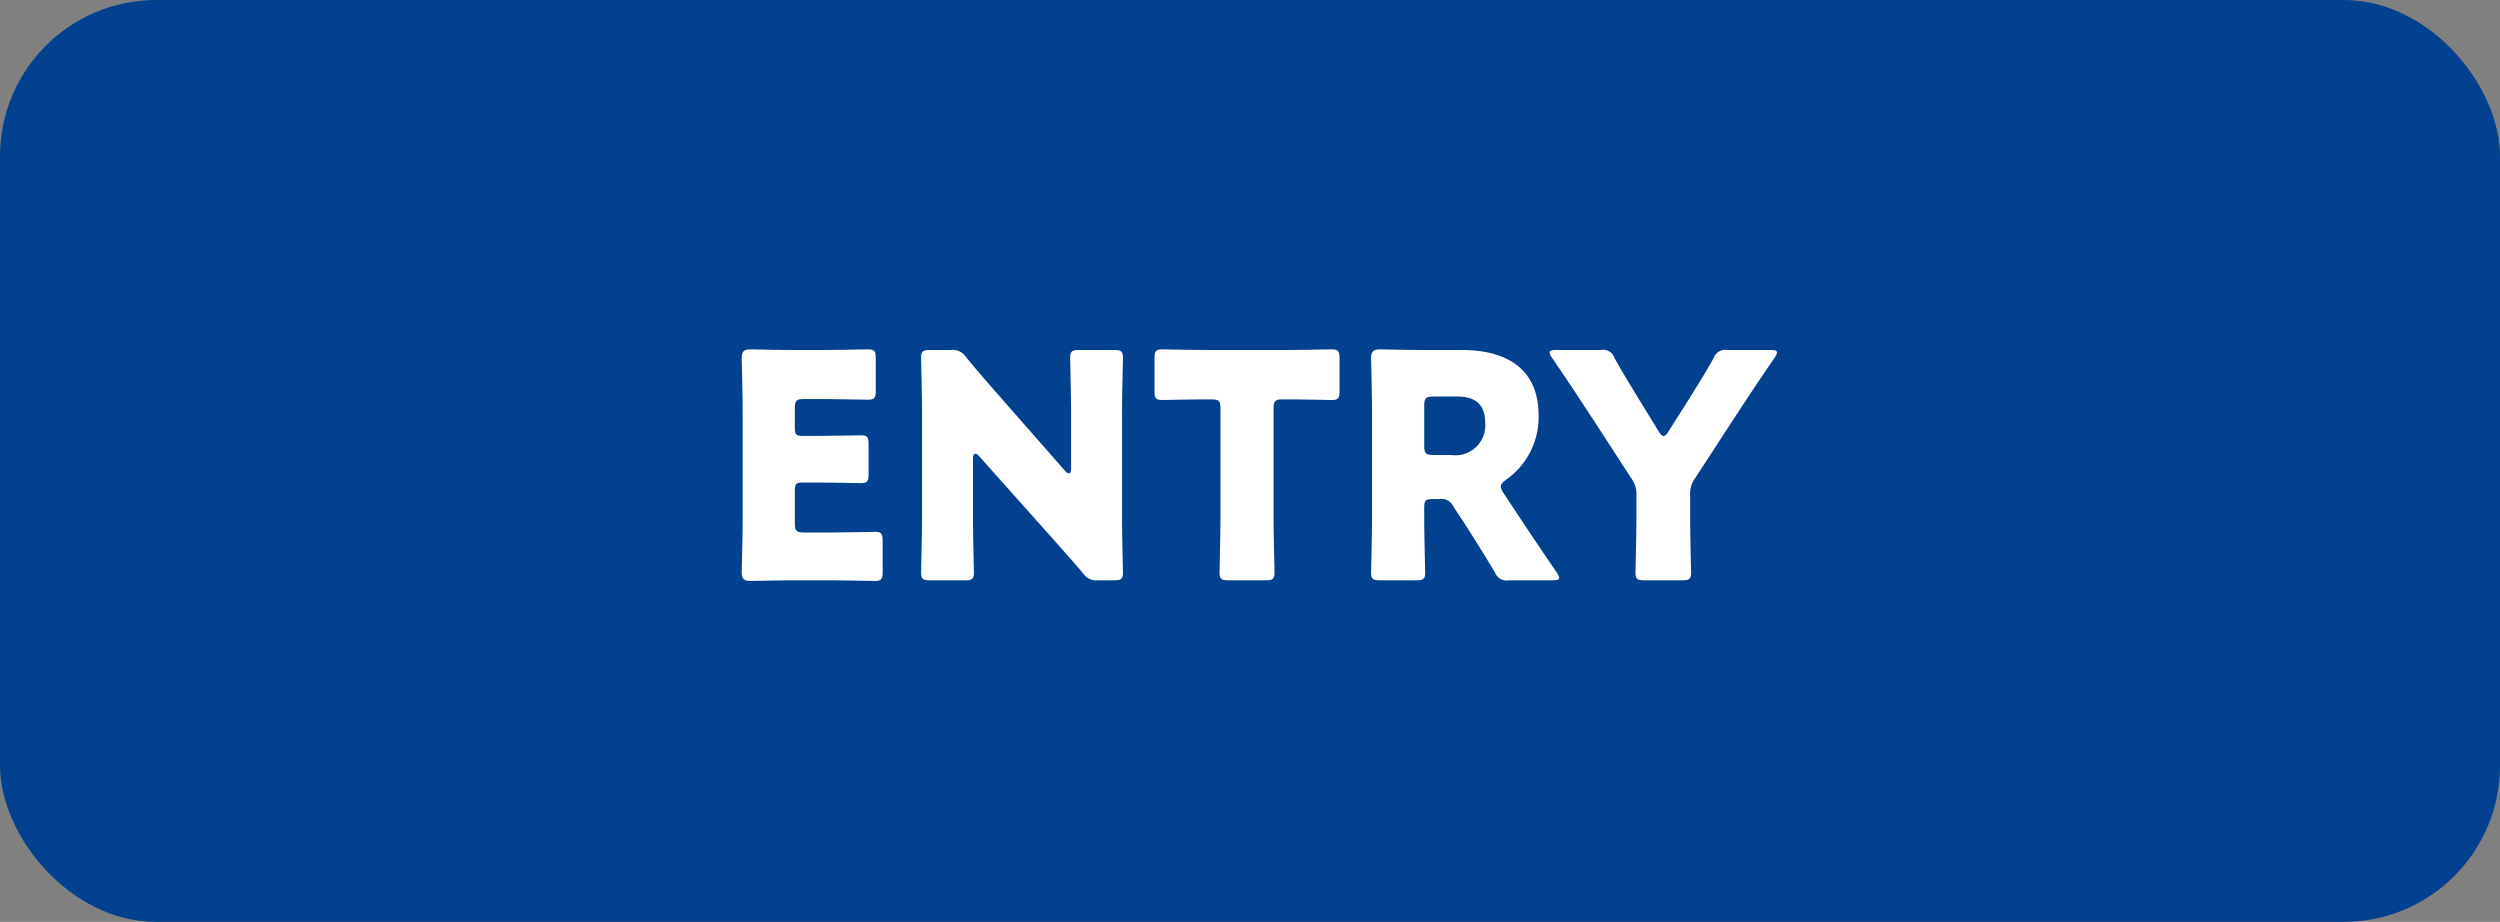
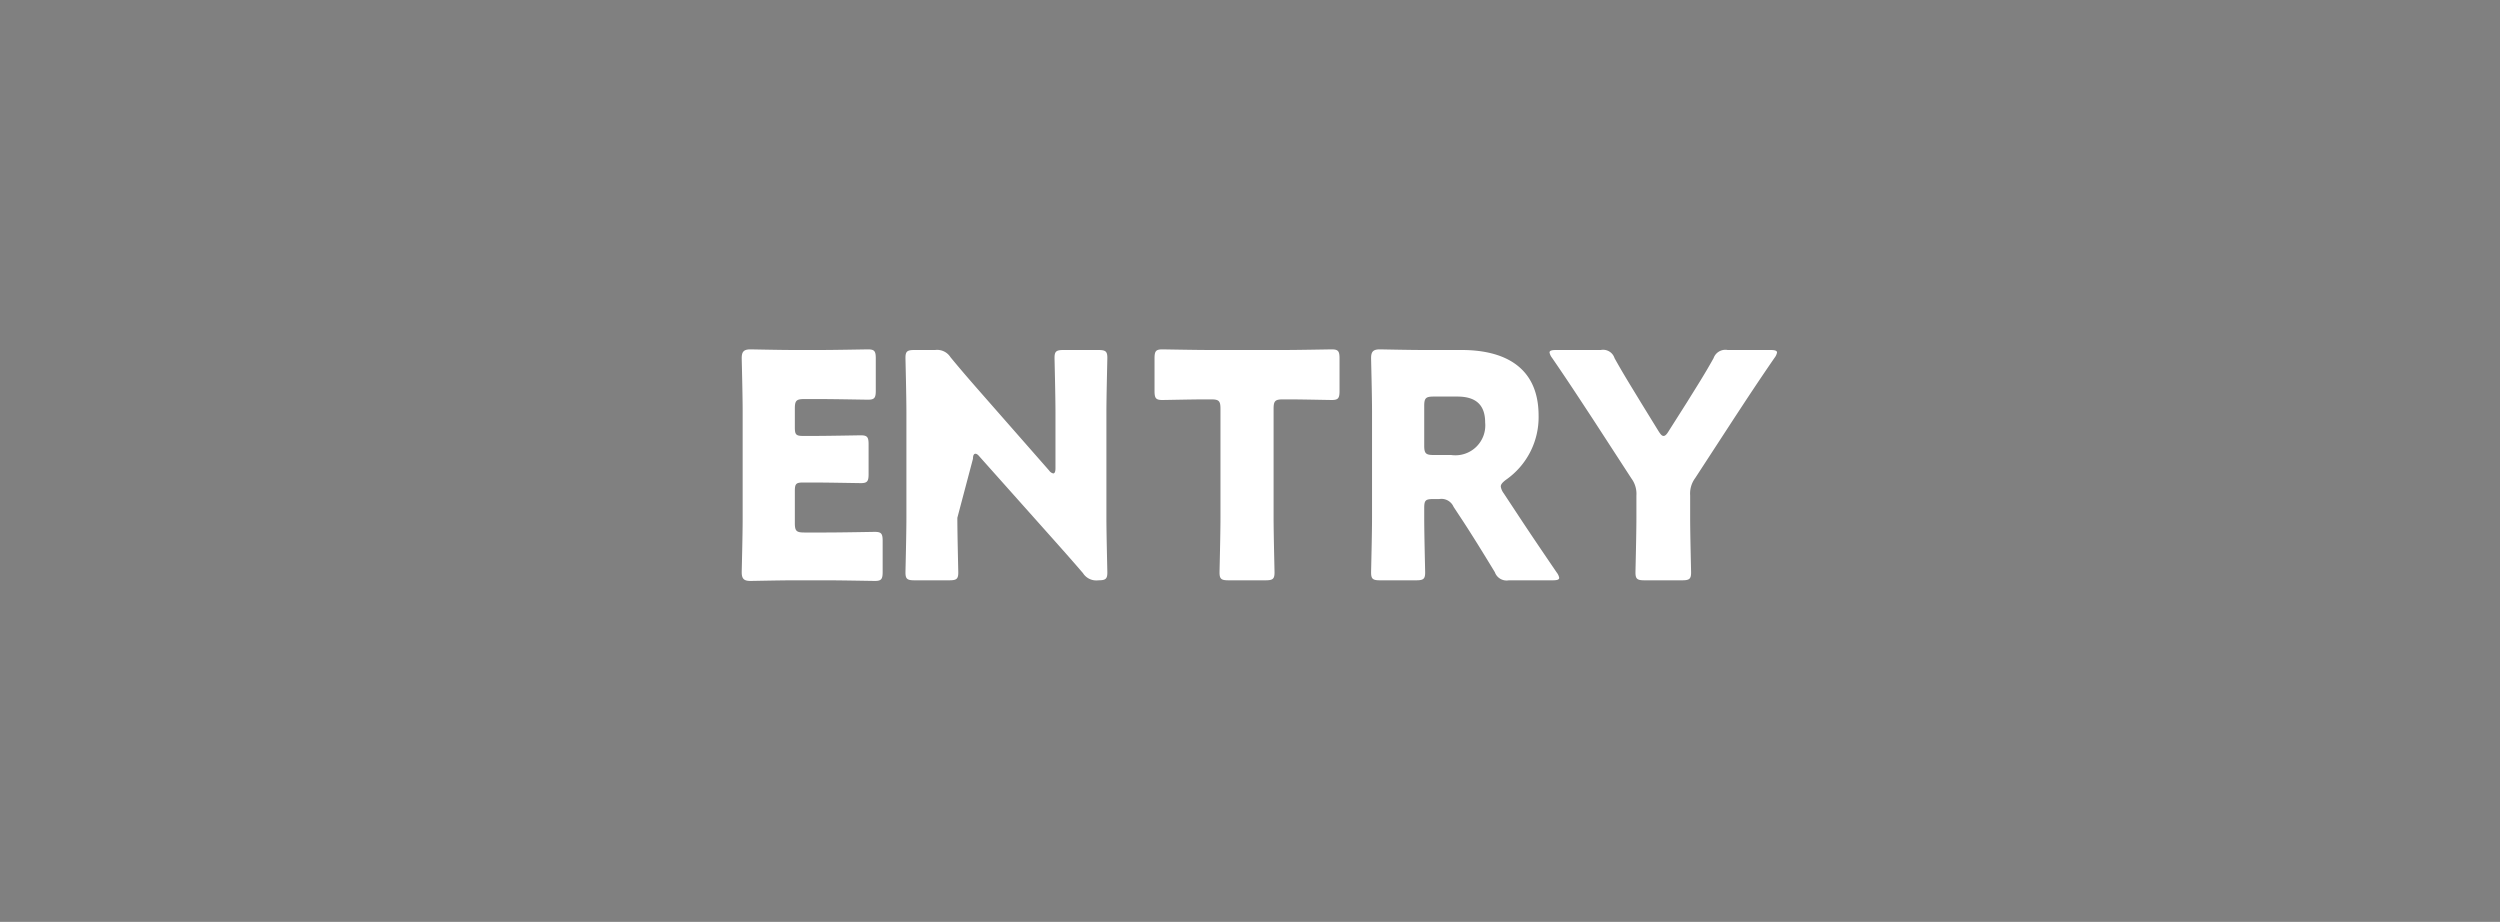
<svg xmlns="http://www.w3.org/2000/svg" width="160" height="59" viewBox="0 0 160 59">
  <rect x="0" y="0" width="160" height="59" fill="#808080" stroke="none" />
  <g id="グループ_7441" data-name="グループ 7441" transform="translate(-1249 -20)">
-     <rect id="長方形_2048" data-name="長方形 2048" width="160" height="59" rx="10" transform="translate(1249 20)" fill="#014190" />
-     <path id="パス_3915" data-name="パス 3915" d="M-28.53-2.92c-.5,0-.6-.1-.6-.6V-5.58c0-.46.08-.54.54-.54h.58c.94,0,2.96.04,3.1.04.42,0,.5-.12.5-.58v-1.9c0-.46-.08-.58-.5-.58-.14,0-2.16.04-3.1.04h-.58c-.46,0-.54-.08-.54-.54v-1.22c0-.5.1-.6.6-.6h.98c.94,0,2.96.04,3.1.04.42,0,.5-.12.5-.58v-2.06c0-.46-.08-.58-.5-.58-.14,0-2.16.04-3.1.04h-1.6c-.92,0-2.68-.04-2.82-.04-.42,0-.56.14-.56.56,0,.14.06,2.36.06,3.42V-3.8c0,1.06-.06,3.28-.06,3.42,0,.42.14.56.56.56.14,0,1.9-.04,2.82-.04h2.04c.94,0,2.96.04,3.1.04.42,0,.5-.12.5-.58V-2.38c0-.46-.08-.58-.5-.58-.14,0-2.16.04-3.1.04Zm10.8-4.72c0-.22.06-.32.16-.32.06,0,.14.04.24.16l4.44,4.98c.82.92,1.48,1.66,2.2,2.5a1.008,1.008,0,0,0,.98.46h1c.46,0,.58-.08.58-.5,0-.14-.06-2.44-.06-3.5V-10.6c0-1.06.06-3.36.06-3.5,0-.42-.12-.5-.58-.5h-2.22c-.46,0-.58.08-.58.5,0,.14.06,2.44.06,3.5v3.58c0,.22-.06.32-.14.32a.43.43,0,0,1-.26-.18l-4.16-4.74c-.72-.82-1.42-1.62-2.16-2.52a1.008,1.008,0,0,0-.98-.46h-1.32c-.46,0-.58.08-.58.5,0,.14.06,2.44.06,3.5v6.74c0,1.06-.06,3.36-.06,3.5,0,.42.12.5.58.5h2.22c.46,0,.58-.08.58-.5,0-.14-.06-2.44-.06-3.5Zm19.24-3.2c0-.5.1-.6.6-.6h.42c.72,0,2.56.04,2.7.04.42,0,.5-.12.5-.58v-2.08c0-.46-.08-.58-.5-.58-.14,0-2.16.04-3.1.04H-2.51c-.94,0-2.96-.04-3.1-.04-.42,0-.5.12-.5.58v2.08c0,.46.08.58.5.58.14,0,1.98-.04,2.7-.04h.42c.5,0,.6.1.6.6v6.98c0,1.06-.06,3.36-.06,3.5,0,.42.12.5.58.5H.99c.46,0,.58-.08.58-.5,0-.14-.06-2.44-.06-3.5Zm9.64,6.36c0-.5.08-.58.58-.58h.38a.846.846,0,0,1,.92.5l.62.94c.56.86,1.22,1.92,2.02,3.24a.8.8,0,0,0,.9.52h2.8c.28,0,.42-.04.42-.16a.8.8,0,0,0-.16-.34c-1.24-1.82-1.9-2.8-2.74-4.08l-.66-1a.945.945,0,0,1-.18-.42c0-.14.1-.26.34-.44a4.88,4.88,0,0,0,2.08-4.1c0-3.12-2.2-4.2-4.92-4.2H11.13c-.92,0-2.68-.04-2.82-.04-.42,0-.56.14-.56.56,0,.14.06,2.36.06,3.42v6.8c0,1.06-.06,3.36-.06,3.5,0,.42.12.5.58.5h2.3c.46,0,.58-.08.58-.5,0-.14-.06-2.44-.06-3.5Zm0-6.54c0-.5.1-.6.6-.6h1.52c1.08,0,1.78.44,1.78,1.66a1.914,1.914,0,0,1-2.18,2.08H11.75c-.5,0-.6-.1-.6-.6ZM28.17-5.3a1.659,1.659,0,0,1,.32-1.1l2.5-3.84c.84-1.28,1.48-2.26,2.58-3.86a.8.8,0,0,0,.16-.34c0-.12-.14-.16-.42-.16H30.57a.8.8,0,0,0-.9.52c-.6,1.08-1.12,1.88-1.7,2.82L26.79-9.4c-.12.2-.22.3-.32.3s-.18-.08-.32-.3l-1.12-1.82c-.58-.96-1.1-1.78-1.7-2.86a.766.766,0,0,0-.88-.52H19.59c-.28,0-.42.04-.42.16a.8.8,0,0,0,.16.34c1.14,1.66,1.9,2.84,2.6,3.9l2.48,3.82a1.659,1.659,0,0,1,.32,1.1v1.42c0,1.06-.06,3.36-.06,3.5,0,.42.12.5.58.5h2.4c.46,0,.58-.08.58-.5,0-.14-.06-2.44-.06-3.5Z" transform="translate(1329 57)" fill="#fff" />
+     <path id="パス_3915" data-name="パス 3915" d="M-28.53-2.92c-.5,0-.6-.1-.6-.6V-5.58c0-.46.08-.54.54-.54h.58c.94,0,2.96.04,3.1.04.42,0,.5-.12.5-.58v-1.9c0-.46-.08-.58-.5-.58-.14,0-2.16.04-3.1.04h-.58c-.46,0-.54-.08-.54-.54v-1.22c0-.5.1-.6.6-.6h.98c.94,0,2.96.04,3.1.04.42,0,.5-.12.5-.58v-2.06c0-.46-.08-.58-.5-.58-.14,0-2.16.04-3.1.04h-1.6c-.92,0-2.68-.04-2.82-.04-.42,0-.56.14-.56.56,0,.14.06,2.36.06,3.42V-3.8c0,1.06-.06,3.28-.06,3.42,0,.42.14.56.56.56.14,0,1.9-.04,2.82-.04h2.04c.94,0,2.96.04,3.1.04.42,0,.5-.12.5-.58V-2.38c0-.46-.08-.58-.5-.58-.14,0-2.16.04-3.1.04Zm10.8-4.72c0-.22.06-.32.16-.32.06,0,.14.04.24.16l4.44,4.98c.82.92,1.48,1.66,2.2,2.5a1.008,1.008,0,0,0,.98.46c.46,0,.58-.08.58-.5,0-.14-.06-2.44-.06-3.5V-10.6c0-1.06.06-3.36.06-3.5,0-.42-.12-.5-.58-.5h-2.22c-.46,0-.58.08-.58.5,0,.14.06,2.44.06,3.5v3.58c0,.22-.06.32-.14.32a.43.43,0,0,1-.26-.18l-4.16-4.74c-.72-.82-1.42-1.62-2.16-2.52a1.008,1.008,0,0,0-.98-.46h-1.32c-.46,0-.58.08-.58.5,0,.14.06,2.44.06,3.5v6.74c0,1.06-.06,3.36-.06,3.5,0,.42.12.5.58.5h2.22c.46,0,.58-.08.58-.5,0-.14-.06-2.44-.06-3.5Zm19.24-3.2c0-.5.1-.6.6-.6h.42c.72,0,2.56.04,2.7.04.42,0,.5-.12.5-.58v-2.08c0-.46-.08-.58-.5-.58-.14,0-2.16.04-3.1.04H-2.51c-.94,0-2.96-.04-3.1-.04-.42,0-.5.12-.5.58v2.08c0,.46.08.58.5.58.14,0,1.98-.04,2.7-.04h.42c.5,0,.6.1.6.6v6.98c0,1.06-.06,3.36-.06,3.5,0,.42.12.5.58.5H.99c.46,0,.58-.08.58-.5,0-.14-.06-2.44-.06-3.5Zm9.64,6.36c0-.5.08-.58.58-.58h.38a.846.846,0,0,1,.92.5l.62.94c.56.86,1.22,1.92,2.02,3.24a.8.8,0,0,0,.9.52h2.8c.28,0,.42-.04.42-.16a.8.8,0,0,0-.16-.34c-1.24-1.82-1.9-2.8-2.74-4.08l-.66-1a.945.945,0,0,1-.18-.42c0-.14.1-.26.34-.44a4.88,4.88,0,0,0,2.08-4.1c0-3.12-2.2-4.2-4.92-4.2H11.13c-.92,0-2.68-.04-2.82-.04-.42,0-.56.14-.56.56,0,.14.06,2.36.06,3.42v6.8c0,1.06-.06,3.36-.06,3.5,0,.42.12.5.58.5h2.3c.46,0,.58-.08.58-.5,0-.14-.06-2.44-.06-3.5Zm0-6.54c0-.5.1-.6.6-.6h1.52c1.08,0,1.78.44,1.78,1.66a1.914,1.914,0,0,1-2.18,2.08H11.75c-.5,0-.6-.1-.6-.6ZM28.17-5.3a1.659,1.659,0,0,1,.32-1.1l2.5-3.84c.84-1.28,1.48-2.26,2.58-3.86a.8.8,0,0,0,.16-.34c0-.12-.14-.16-.42-.16H30.57a.8.8,0,0,0-.9.52c-.6,1.08-1.12,1.88-1.7,2.82L26.79-9.4c-.12.2-.22.3-.32.3s-.18-.08-.32-.3l-1.12-1.82c-.58-.96-1.1-1.78-1.7-2.86a.766.766,0,0,0-.88-.52H19.59c-.28,0-.42.04-.42.16a.8.8,0,0,0,.16.34c1.14,1.66,1.9,2.84,2.6,3.9l2.48,3.82a1.659,1.659,0,0,1,.32,1.1v1.42c0,1.06-.06,3.36-.06,3.5,0,.42.12.5.58.5h2.4c.46,0,.58-.08.58-.5,0-.14-.06-2.44-.06-3.5Z" transform="translate(1329 57)" fill="#fff" />
  </g>
</svg>